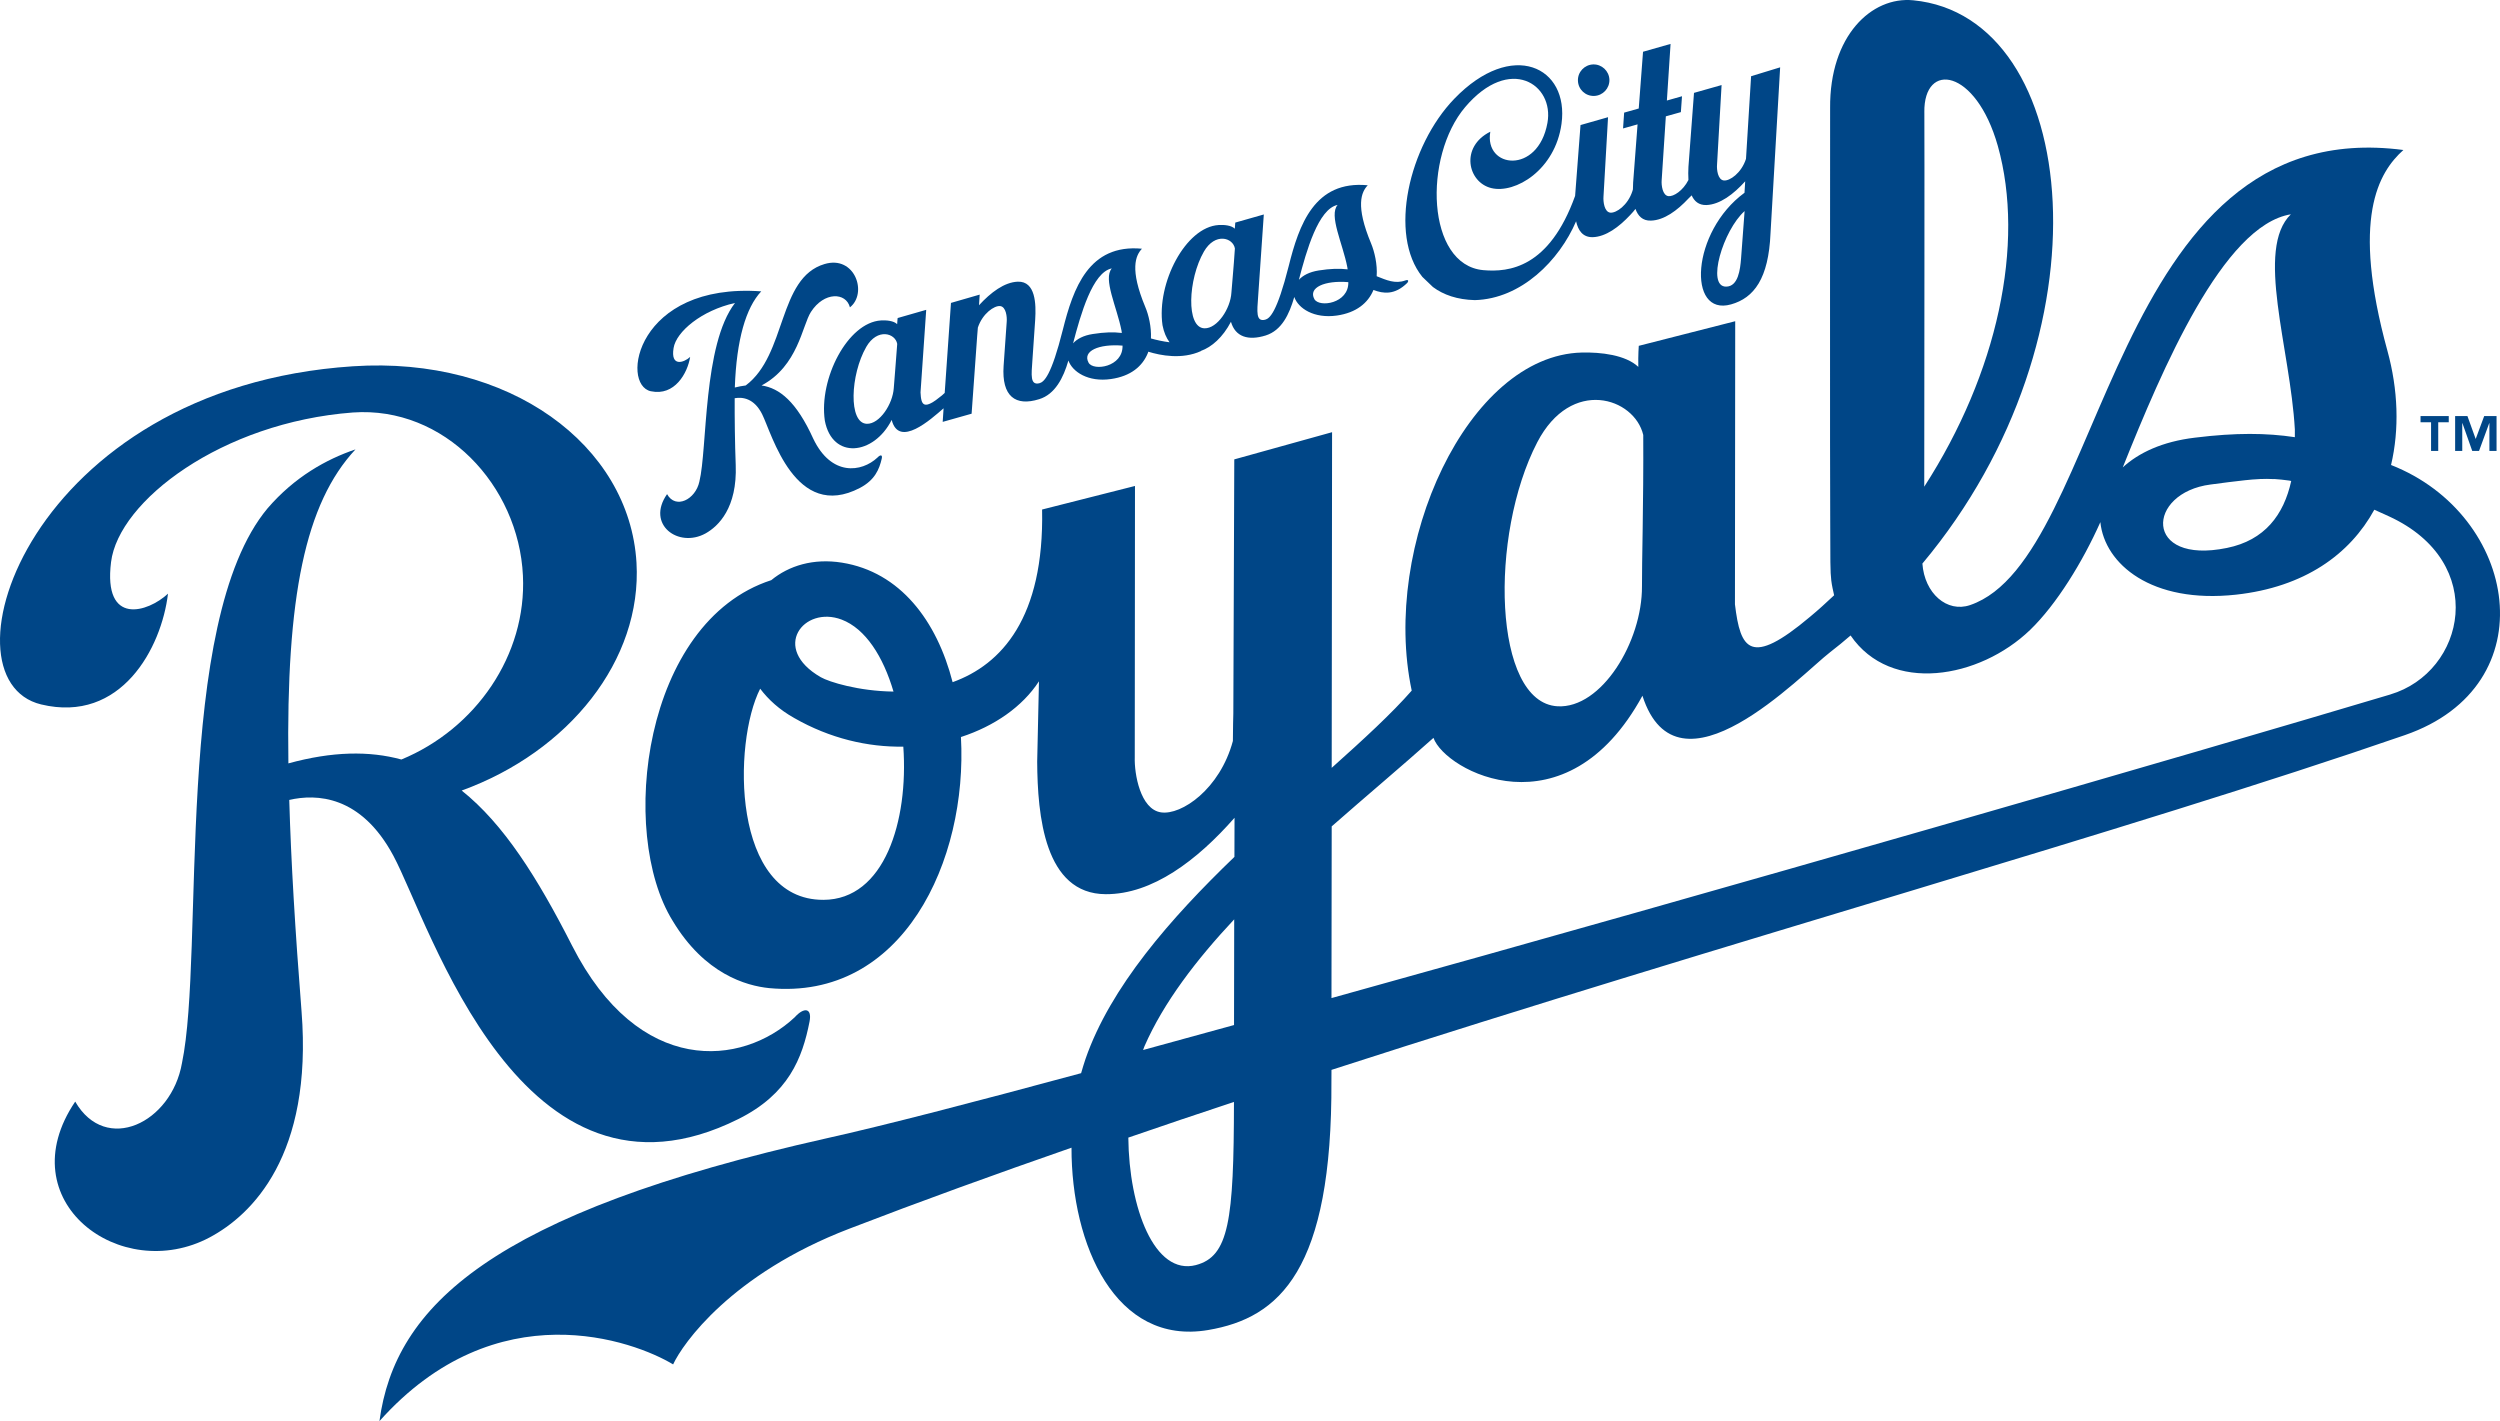
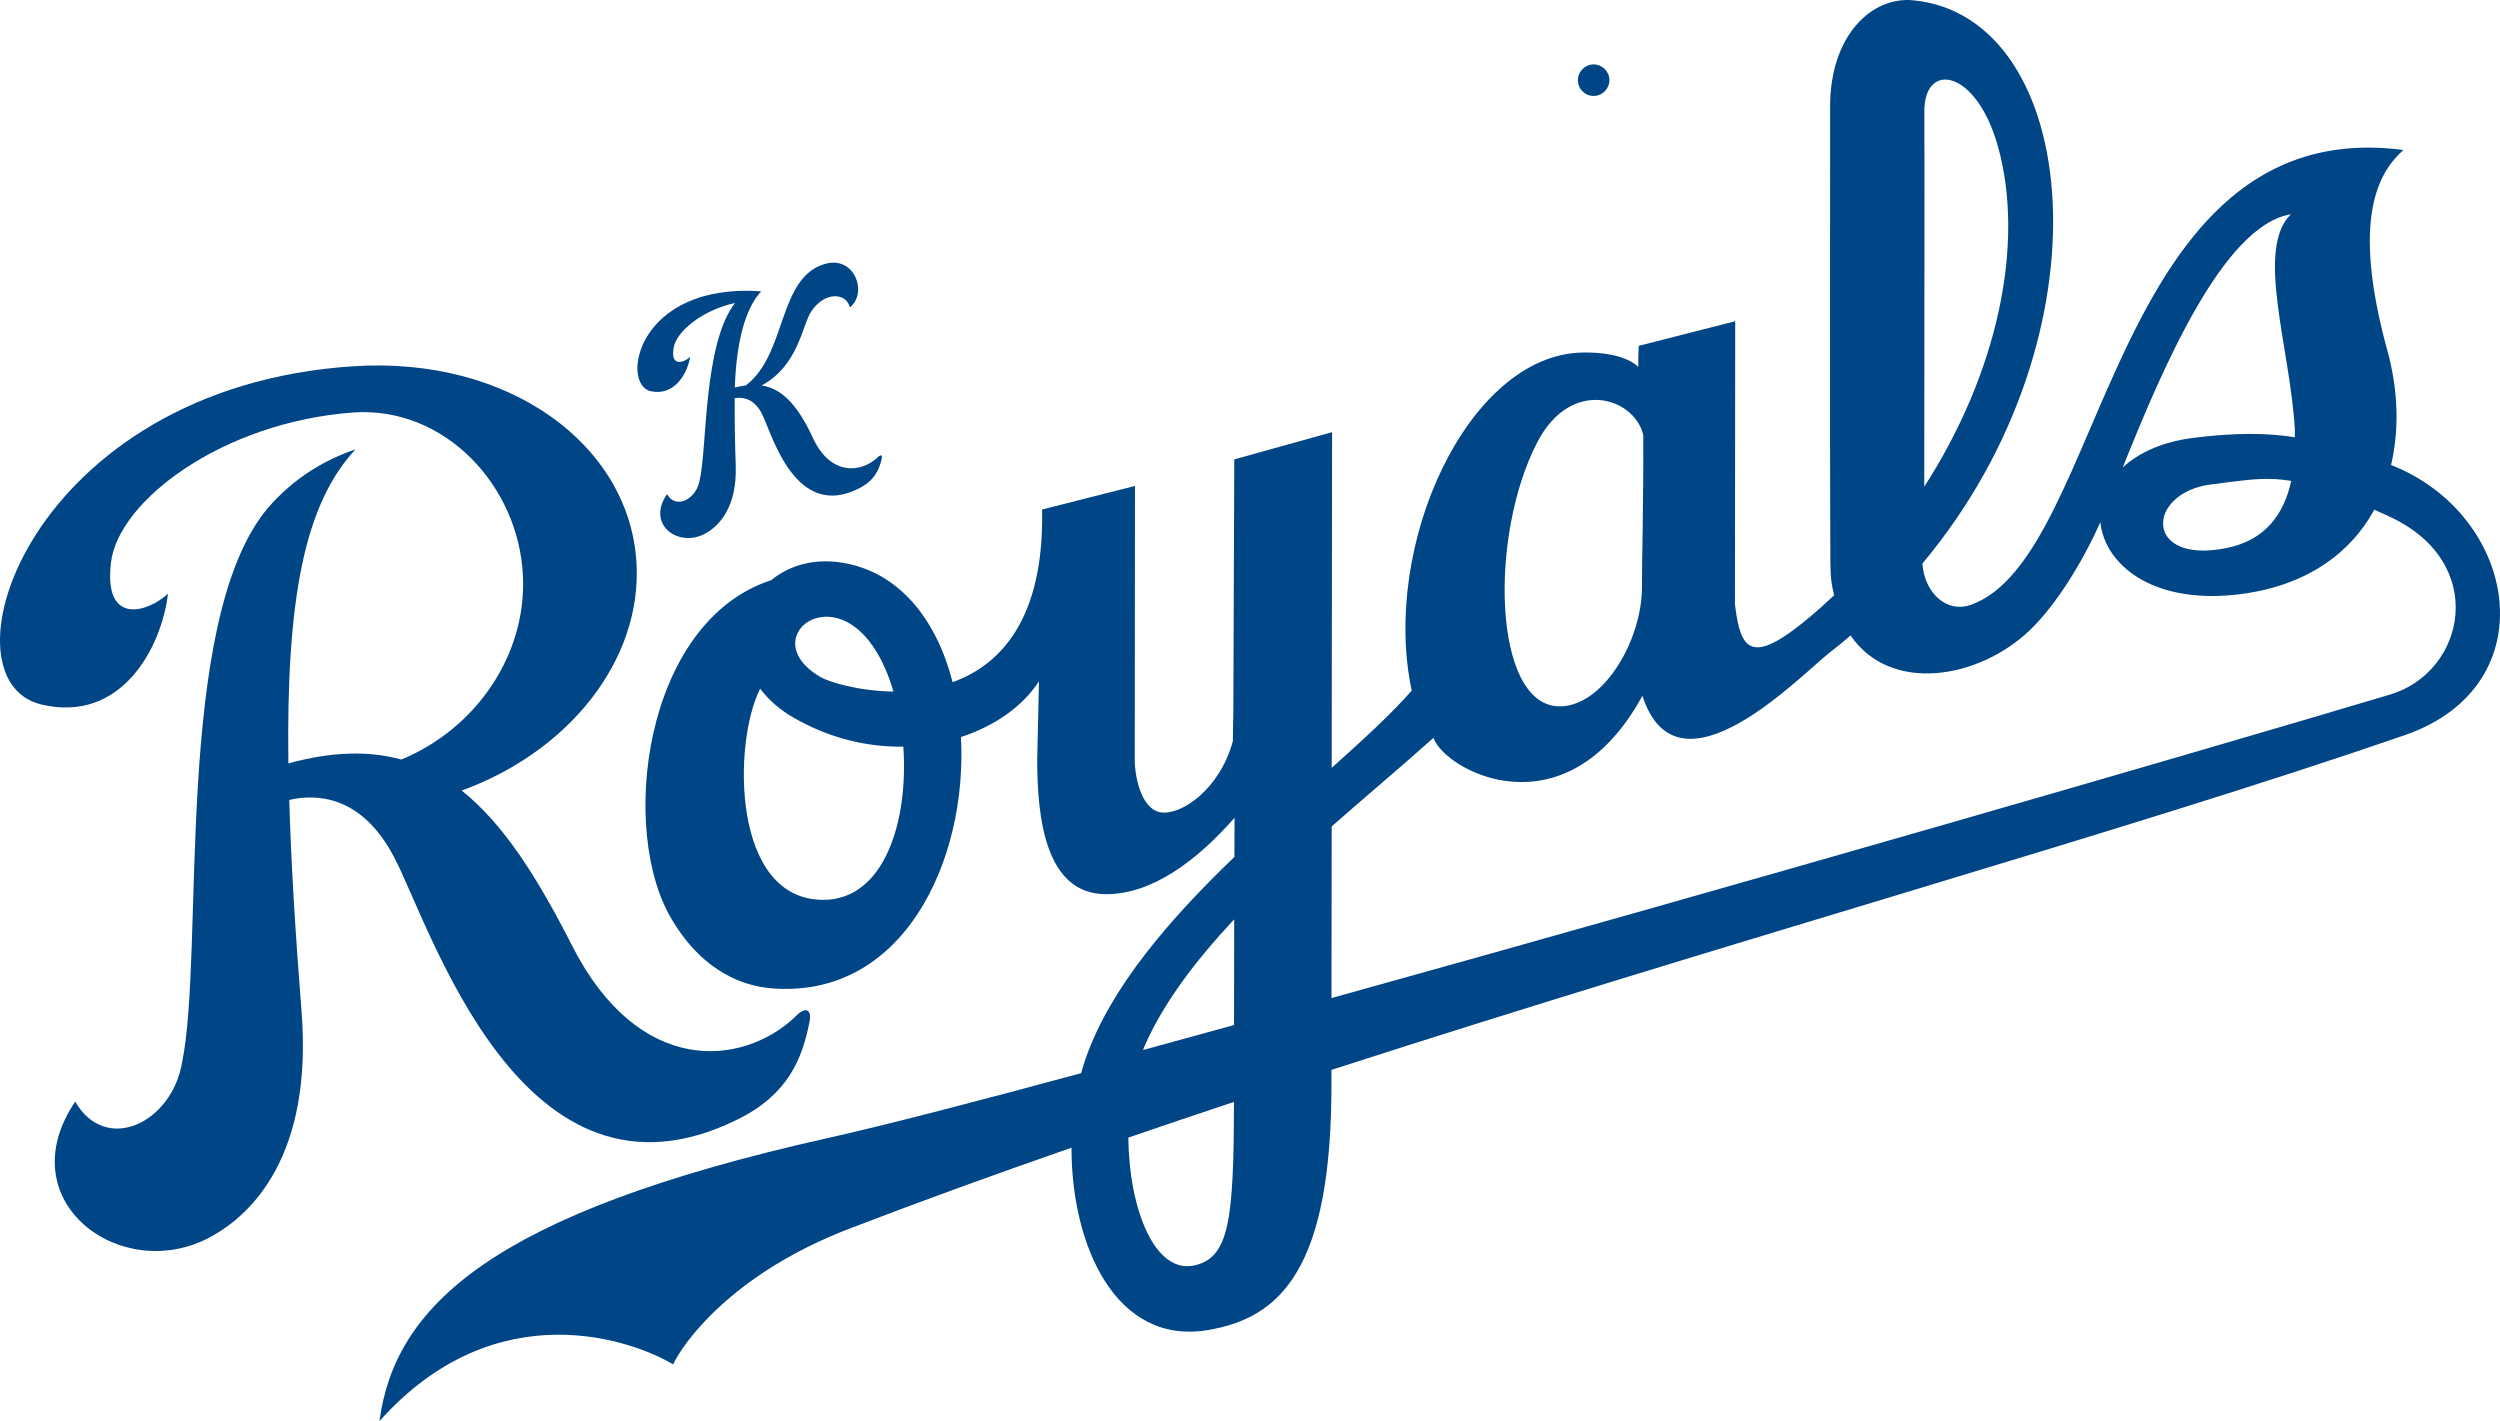
<svg xmlns="http://www.w3.org/2000/svg" viewBox="0 0 225.678 128.29">
  <g fill="#004687">
    <path d="m66.67 101.01c4.508-2.25 5.763-5.484 6.41-8.796.237-1.244-.506-1.312-1.34-.383-4.75 4.446-14.07 5.38-20.095-6.46-3.12-6.133-6.177-10.99-9.968-14.007 9.683-3.517 16.292-11.776 15.78-20.57-.63-10.64-11.498-18.664-25.595-17.73-29.197 1.919-37.634 28.241-28.147 30.526 7.214 1.735 10.867-5.093 11.45-10-1.81 1.692-5.862 2.95-5.14-2.852.682-5.52 10-12.606 21.825-13.502 8.255-.59 14.97 6.566 15.356 14.725.344 7.18-4.253 13.822-10.97 16.6-2.895-.79-6.227-.74-10.202.35-.21-15.064 1.524-23.48 6.057-28.345-2.63.89-5.502 2.49-7.938 5.322-8.572 10.273-5.64 40.068-7.727 50.083-.947 5.4-6.87 8.256-9.636 3.472-6.075 8.988 4.118 16.53 12.138 12.258 3.81-2.027 9.316-7.397 8.294-20.397-.574-7.278-.952-13.585-1.11-19.093 2.438-.563 6.464-.436 9.398 5.035 3.327 6.205 11.552 33.556 31.16 23.764z" />
    <path d="m215.842 41.98c.764-3.233.637-6.806-.325-10.31-3.284-11.963-.818-16.106 1.44-18.13-26.665-3.497-26.77 36.873-39.11 41.08-2.09.718-4.12-1.057-4.31-3.746 17.3-20.665 14.338-49.382-.83-50.848-3.754-.366-7.555 3.198-7.5 9.73 0 0-.023 34.103.01 37.41.006 3.315 0 4.496.094 5.228.057.474.162.907.257 1.343-.713.667-1.43 1.33-2.188 1.954-5.38 4.532-6.27 2.948-6.764-1.134l.024-25.56-8.706 2.222s-.063.816-.042 1.9c-1.147-1.084-3.39-1.337-5.105-1.294-10.286.256-18.137 17.406-15.35 30.518-1.8 2.06-4.352 4.404-7.223 6.972l.034-30.3-8.828 2.455-.086 22.923c-.012.4-.032 1.284-.04 2.497-1.168 4.35-4.65 6.72-6.488 6.444-1.872-.273-2.417-3.486-2.37-4.965l.02-24.5-8.385 2.127c.2 9.78-3.673 14-8.078 15.586-1.423-5.543-4.734-9.948-9.988-10.79-2.583-.414-4.795.274-6.382 1.58-11.584 3.756-13.826 22.81-8.906 30.743 2.89 4.822 6.655 5.873 8.708 6.083 12.09 1.153 17.937-11.528 17.32-22.665 3.035-.986 5.56-2.748 7.043-5.03l-.16 7.255c.028 4.85.653 11.948 6.195 11.962 4.197.017 8.245-3.054 11.62-6.897-.006 1.137-.013 2.316-.01 3.53-5.778 5.557-11.197 11.762-13.44 18.23-.145.424-.273.86-.4 1.295-9.727 2.633-17.917 4.755-22.92 5.866-30.35 6.806-39.02 15.156-40.42 25.544 10.586-11.85 23-7.24 26.51-5.12.848-1.848 5.247-8.163 15.91-12.252 6.457-2.488 13.187-4.922 20.053-7.312-.015 8.783 3.967 17.882 12.336 16.46 6.45-1.093 11.212-5.39 11.127-22.53l.005-.954c36.015-11.65 71.965-21.6 96.887-30.216 12.946-4.464 10.234-19.884-1.238-24.387zm-42.13-31.843c-.065-4.636 4.652-3.962 6.632 3.03 2.488 8.873-.034 20.536-6.64 30.767.01-9.867.03-31.206.01-33.797zm-97.739 45.793c2.16.822 3.756 3.342 4.684 6.5-3.142-.038-5.808-.865-6.562-1.297-4.554-2.617-1.54-6.496 1.88-5.202zm-1.644 25.3c-8.303.023-8.184-14.204-5.708-19.06.735.974 1.726 1.89 3.076 2.647 3.228 1.848 6.64 2.635 9.846 2.584.474 6.712-1.692 13.813-7.214 13.83zm33.63 32.97c-3.75.972-6.045-5.172-6.104-11.507 3.16-1.088 6.33-2.162 9.536-3.22-.01 10.732-.46 13.944-3.432 14.726zm3.438-21.668c-2.786.767-5.545 1.52-8.21 2.254.048-.112.077-.226.126-.34 1.73-3.954 4.668-7.788 8.1-11.456-.01 3.424-.01 6.788-.016 9.542zm95.405-73.19c-3.24 3.142-.058 12.085.357 19.423.005.243 0 .464 0 .7-2.56-.384-5.315-.415-9.014.042-2.964.353-5.095 1.376-6.52 2.684 3.572-8.906 9.062-21.853 15.178-22.847zm.028 24.082c-.67 3.05-2.388 5.348-5.803 6.04-7.56 1.55-7.288-4.978-1.472-5.727 1.16-.148 2.132-.288 3.035-.378.027-.006.063-.01.09-.01.44-.052.852-.08 1.267-.1.014 0 .046-.006.066-.006.416-.016.828-.02 1.246.005.017 0 .034 0 .05-.006.428.025.858.076 1.305.135.02.007.03.004.052.007.05.01.112.03.166.037zm-68.062-3.495c3.07-5.914 8.777-4.034 9.57-.665.034 6.107-.132 11.782-.115 13.663.028 5.002-3.654 11.057-7.628 10.83-5.822-.34-6.174-15.455-1.826-23.83zm77.012 22.762c-18.105 5.41-59.587 17.412-95.586 27.407l.02-15.5c3.174-2.79 6.357-5.458 9.187-7.99 1.047 2.984 11.952 8.855 18.864-3.803 3.176 9.874 14.348-1.93 16.94-3.927.638-.49 1.244-.99 1.85-1.513 3.632 5.31 11.63 3.904 16.205-.5 2.382-2.294 4.76-6.176 6.342-9.73.39 3.79 4.62 7.375 12.236 6.548 6.194-.68 10.286-3.64 12.495-7.67.42.19.862.387 1.326.6 9.05 4.16 6.905 14.05.118 16.077z" />
-     <path d="m219.455 40.704h.647v-2.584h.95v-.563h-2.547v.562h.95m2.815.083h.017l.884 2.502h.616l.918-2.502h.017v2.502h.645v-3.147h-1.115l-.762 2.055h-.012l-.74-2.055h-1.11v3.147h.644m-147.815-2.738c.674 3.55 4.426 3.13 6.037-.06.654 2.564 3.542-.057 4.685-1.048l-.08 1.226 2.61-.738.505-7.046c.01-.117.032-.374.06-.73.424-1.275 1.486-1.998 2.013-1.94.537.062.63.992.59 1.425l-.28 3.978c-.186 2.755 1.074 3.673 3.208 3.003 1.44-.44 2.192-1.932 2.642-3.49.36 1.018 1.785 1.972 3.845 1.67 1.778-.253 2.84-1.147 3.325-2.34.02-.04.027-.083.042-.127 1.12.348 3.047.722 4.756-.057l-.01-.012c.986-.353 1.982-1.23 2.715-2.632.39 1.357 1.547 1.73 3.14 1.235 1.444-.458 2.127-1.91 2.577-3.473.354 1.028 1.782 1.97 3.845 1.675 1.756-.253 2.817-1.134 3.303-2.31.874.337 1.917.487 3.062-.647.14-.19.073-.305-.19-.21-.91.332-1.7-.03-2.583-.382.078-1.074-.2-2.228-.5-2.95-1.436-3.434-.884-4.65-.305-5.26-4.808-.463-6.207 3.572-7.137 7.302-1.06 4.19-1.71 4.723-2.127 4.834-.85.21-.725-.746-.632-2.064l.513-7.437-2.576.733s-.024.24-.043.55c-.312-.304-.96-.36-1.453-.33-2.993.175-5.618 5.25-5.073 9.043.123.636.343 1.145.636 1.542-.59-.073-1.18-.205-1.68-.346.05-1.043-.213-2.143-.508-2.834-1.43-3.43-.876-4.653-.303-5.266-4.805-.453-6.206 3.58-7.14 7.306-1.05 4.194-1.705 4.725-2.118 4.837-.85.207-.723-.744-.632-2.058l.252-3.676c.09-1.414.04-3.48-1.562-3.433-1.22.04-2.45.974-3.51 2.128.02-.33.043-.61.062-.962l-2.593.75-.566 8.127c-.083.07-.16.146-.246.223-1.653 1.37-1.882.91-1.936-.275l.513-7.45-2.577.74s-.034.24-.047.553c-.317-.31-.957-.362-1.455-.336-3 .178-5.627 5.257-5.073 9.042zm44.193-10.966c-.57-1.04.922-1.704 3.065-1.53.052 1.93-2.634 2.322-3.066 1.53zm2.1-8.503c-.82.94.468 3.5.873 5.618l.03.2c-.756-.087-1.56-.064-2.61.1-.855.136-1.43.45-1.79.843.678-2.618 1.758-6.413 3.496-6.76zm-12.074 4.218c1.013-1.753 2.627-1.262 2.8-.288-.115 1.785-.278 3.438-.315 3.987-.084 1.456-1.276 3.25-2.428 3.224-1.69-.04-1.487-4.44-.056-6.923zm-10.408 10.025c-.576-1.054.925-1.714 3.066-1.54.05 1.937-2.636 2.324-3.066 1.54zm2.097-8.512c-.815.945.464 3.5.877 5.623.01.067.02.136.027.206-.758-.09-1.556-.074-2.618.095-.847.127-1.426.447-1.782.84.683-2.61 1.76-6.42 3.495-6.762zm-22.172 7.098c1.004-1.747 2.632-1.248 2.8-.282-.122 1.784-.276 3.438-.31 3.987-.093 1.454-1.284 3.257-2.432 3.226-1.686-.047-1.486-4.44-.057-6.93z" />
    <path d="m58.766 35.32c2.13.45 3.3-1.626 3.535-3.1-.558.52-1.784.937-1.496-.802.235-1.48 2.54-3.402 5.545-4.068-2.902 3.755-2.486 13.162-3.216 16.122-.347 1.625-2.148 2.532-2.917 1.133-1.92 2.745 1.03 4.9 3.477 3.546 1.16-.648 2.87-2.306 2.72-6.184-.073-1.9-.103-4.34-.093-6.02.724-.125 1.754.01 2.474 1.435.896 1.785 2.986 9.72 8.833 6.662 1.336-.704 1.746-1.67 1.968-2.64.085-.366-.122-.38-.386-.1-1.437 1.344-4.17 1.708-5.795-1.702-1.523-3.354-3.047-4.565-4.668-4.807 3.3-1.75 3.664-5.405 4.458-6.637 1.187-1.845 3.17-1.785 3.52-.413 1.62-1.28.45-4.73-2.292-3.91-4.23 1.253-3.396 8.174-7.114 10.96-.326.042-.65.102-.985.186.15-4.33 1.008-7.217 2.385-8.68-11.257-.81-12.76 8.434-9.954 9.02zm85.144-26.66c.78-.027 1.396-.68 1.374-1.47-.032-.784-.688-1.398-1.467-1.375-.786.028-1.406.69-1.375 1.468.02.788.68 1.406 1.468 1.377z" />
-     <path d="m129.35 25.908c.95.71 2.202 1.145 3.79 1.184 4.196-.118 7.62-3.583 9.135-7.115.183.82.6 1.454 1.507 1.433 1.177-.04 2.36-.91 3.384-2.007.183-.192.342-.375.47-.545.223.632.638 1.084 1.395 1.057 1.183-.033 2.37-.903 3.394-2 .098-.097.19-.19.283-.28.234.528.637.892 1.326.875 1.223-.044 2.458-.98 3.506-2.143-.016.333-.04.68-.062 1.034-4.814 3.522-5.195 11.2-1.216 10.077 2.075-.583 3.39-2.33 3.564-6.42l.87-14.98-2.623.803s-.435 7.106-.46 7.46c-.414 1.287-1.474 2.013-2.004 1.95-.548-.063-.648-.994-.61-1.43l.41-7.183-2.49.706-.502 6.68c-.017.364-.027.773 0 1.183-.493.974-1.345 1.51-1.802 1.46-.542-.063-.65-.995-.615-1.433l.377-5.772 1.357-.38.102-1.433-1.365.387.333-5.112-2.485.708-.388 5.123-1.318.373-.098 1.428 1.31-.37-.4 5.248c-.006.197-.016.405-.02.618-.026.088-.043.144-.043.153-.41 1.283-1.47 2.012-2 1.95-.54-.06-.646-.993-.614-1.436l.412-7.18-2.485.71-.488 6.396c-2.337 6.498-5.965 6.905-8.286 6.702-5.138-.46-5.443-10.238-1.632-14.727 4.02-4.724 8.054-2.052 7.42 1.436-.848 4.693-5.733 4.117-5.157.793-2.748 1.366-2.045 4.57.09 5.09 2.165.532 5.766-1.64 6.337-5.798.713-5.156-4.46-7.674-9.677-2.265-4.107 4.26-5.96 12.275-2.883 16.08l.953.913zm27.817-2.567c-.078.98-.25 2.52-1.345 2.534-1.817.02-.27-5.095 1.665-6.82l-.32 4.287z" />
  </g>
</svg>